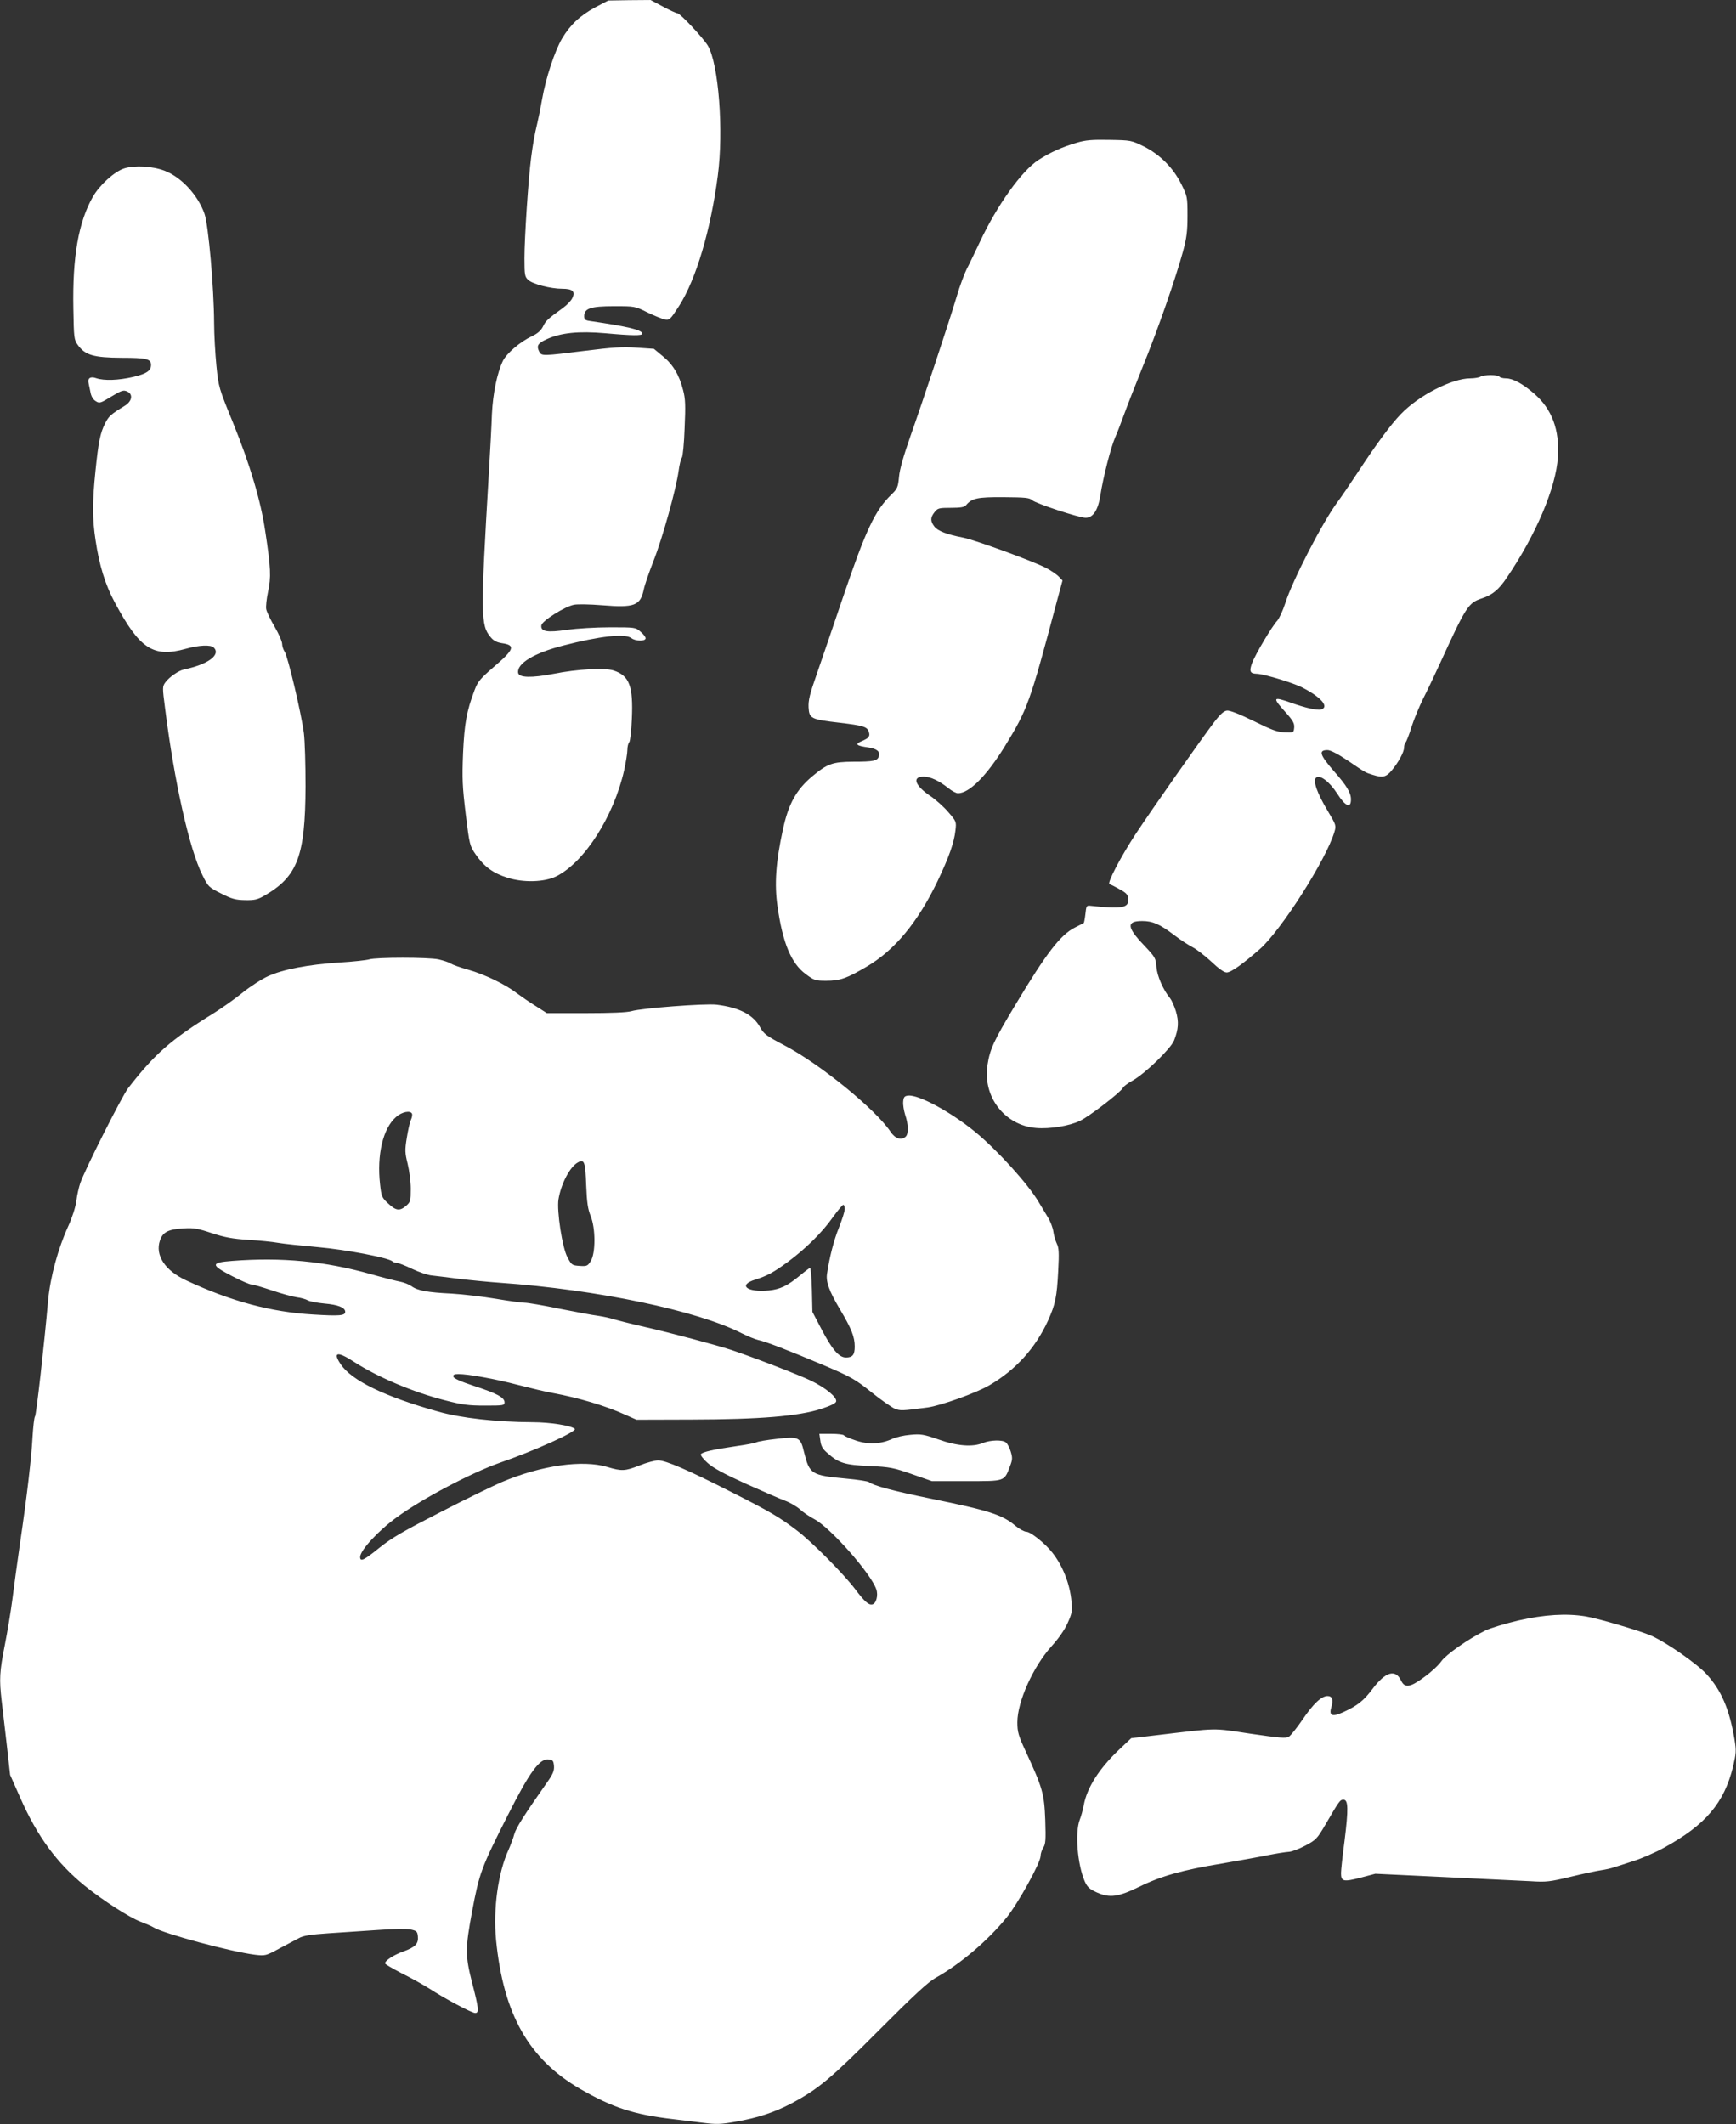
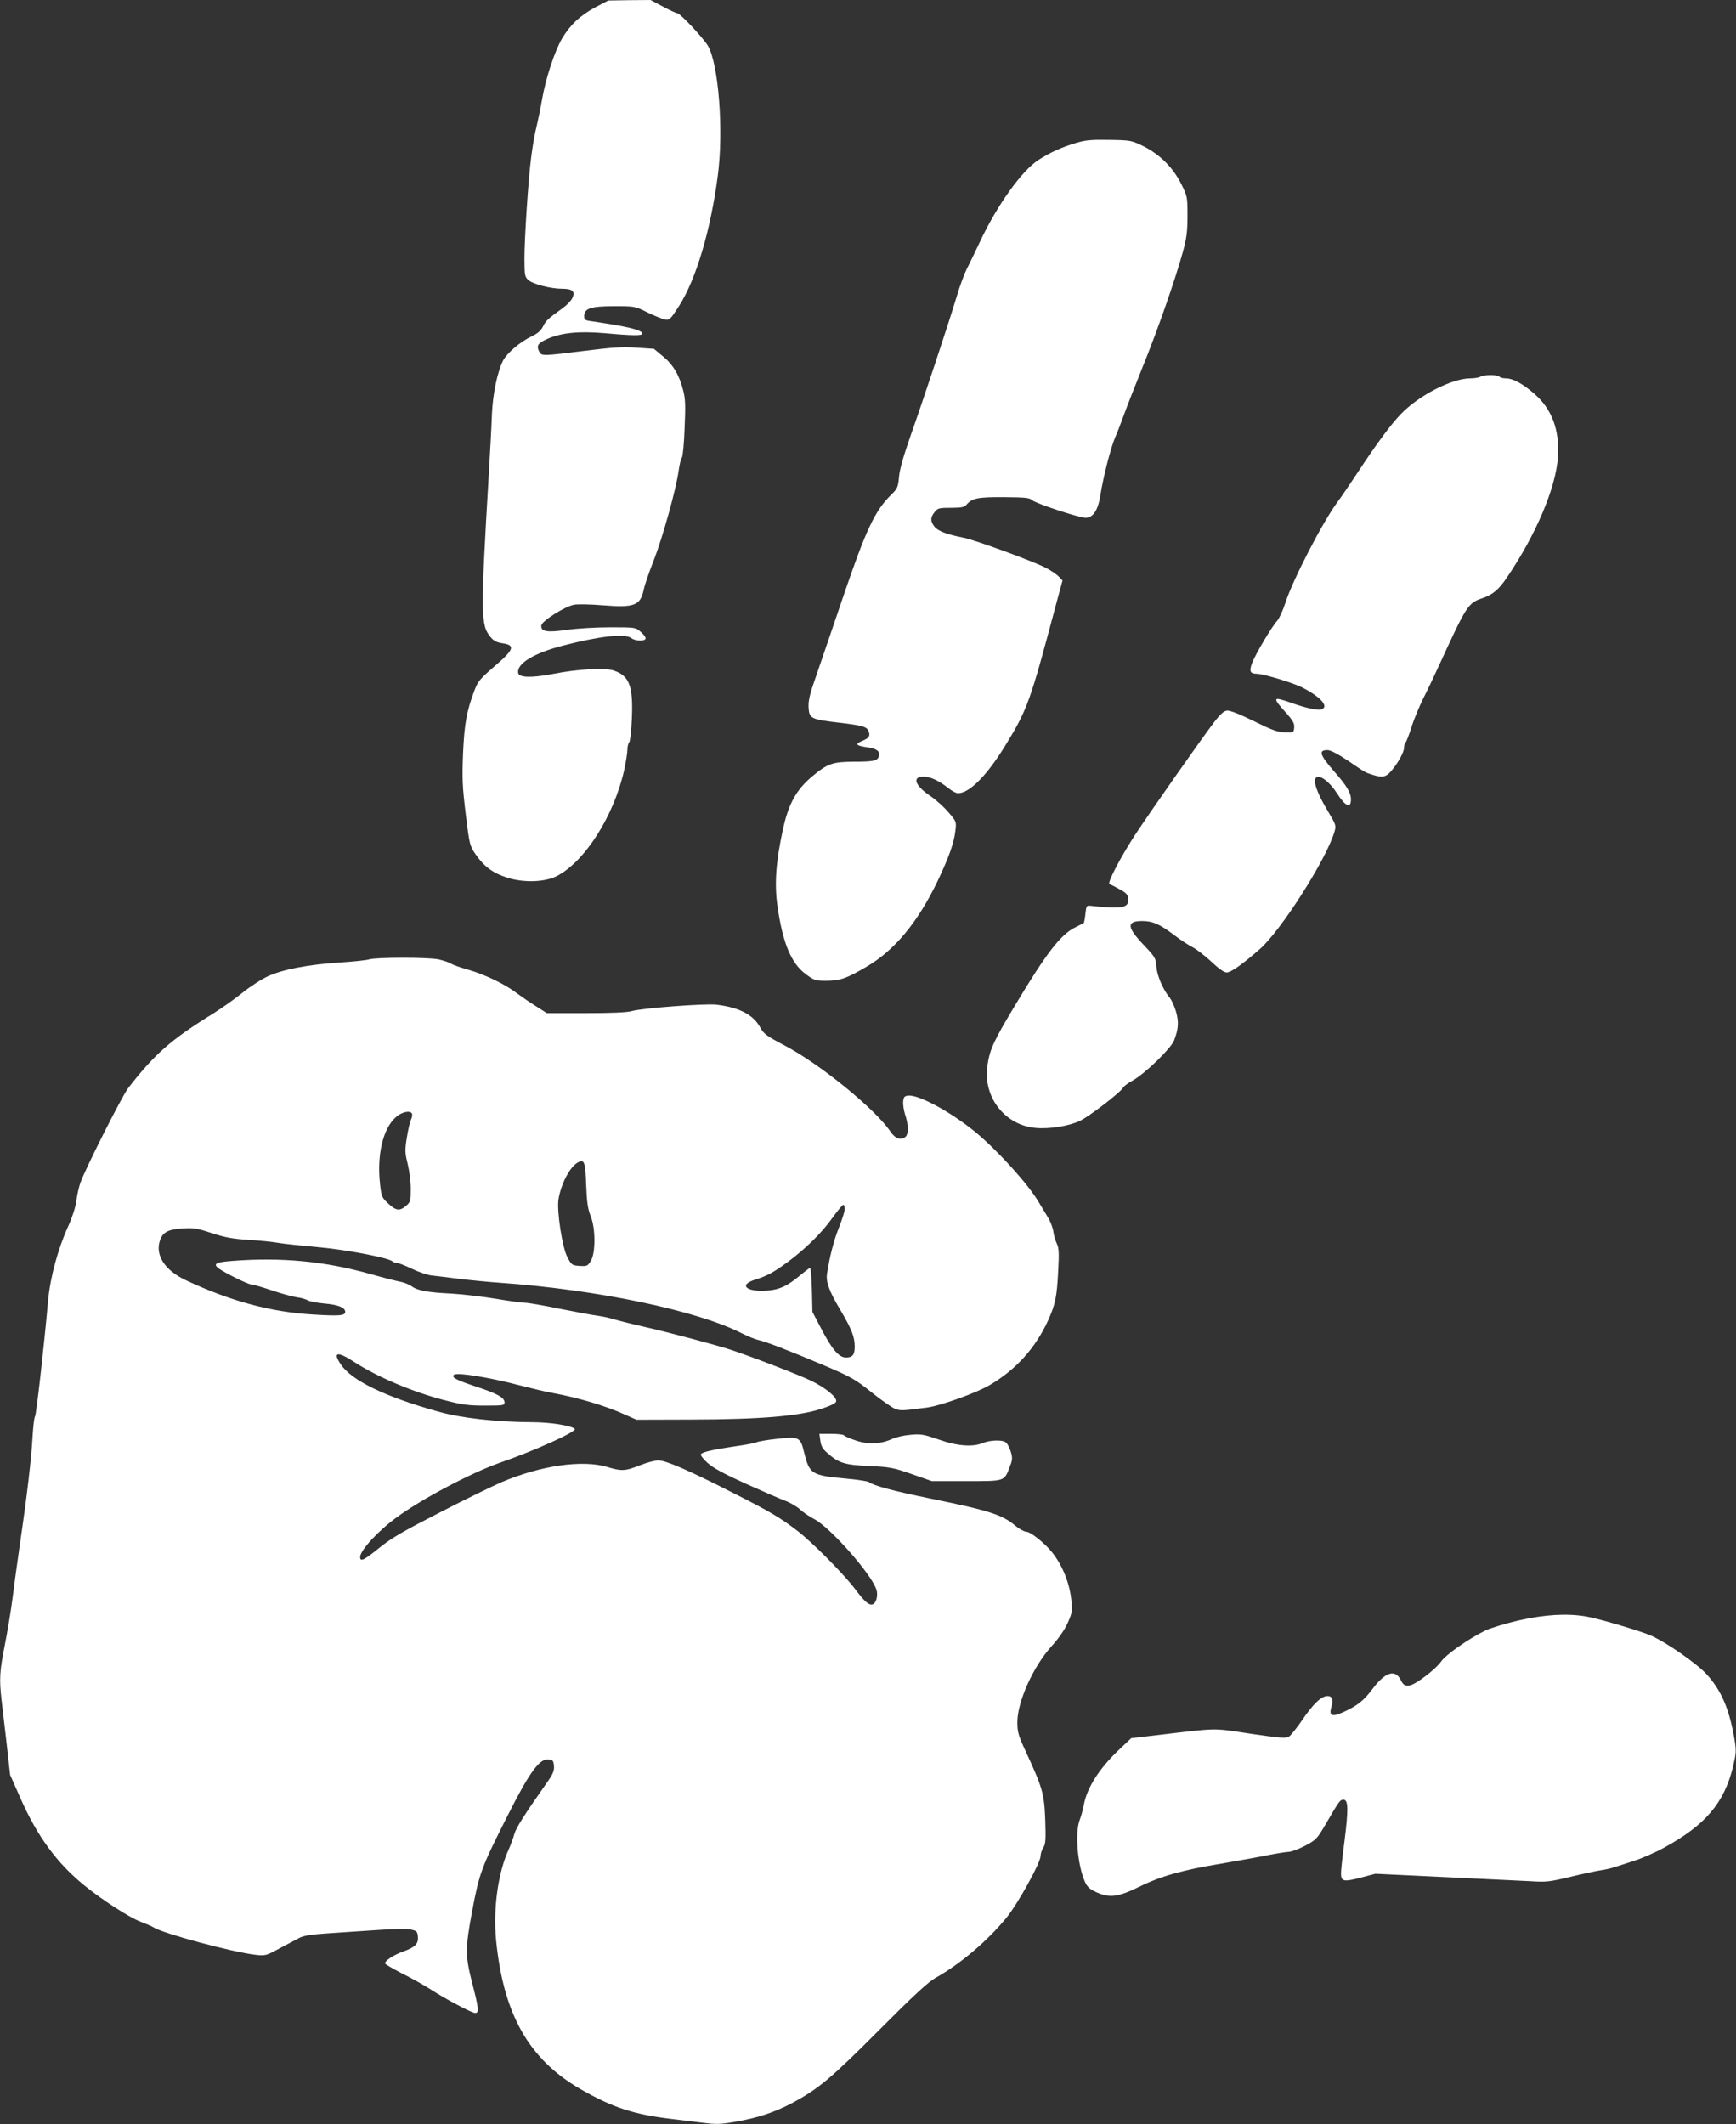
<svg xmlns="http://www.w3.org/2000/svg" version="1.0" width="1046pt" height="1280pt" viewBox="0 0 1046 1280" preserveAspectRatio="xMidYMid meet">
  <rect x="0" y="0" width="1046" height="1280" fill="#333333" stroke="none" />
  <g transform="translate(0,1280) scale(0.1,-0.1)" fill="#ffffff" stroke="none">
    <path d="M3587 12756 c-92 -50 -151 -105 -201 -189 -44 -76 -98 -239 -120 -367 -9 -52 -22 -115 -28 -140 -18 -75 -27 -126 -38 -212 -17 -131 -40 -482 -40 -604 0 -102 2 -112 23 -131 27 -25 135 -53 204 -53 63 0 81 -16 61 -57 -7 -15 -33 -42 -58 -60 -89 -64 -102 -76 -118 -110 -12 -24 -31 -42 -67 -59 -72 -34 -152 -103 -175 -149 -35 -74 -60 -196 -66 -320 -2 -66 -11 -230 -19 -365 -50 -847 -49 -908 11 -979 18 -22 37 -32 70 -37 82 -12 72 -38 -51 -143 -81 -70 -96 -88 -115 -138 -49 -129 -62 -204 -70 -383 -6 -153 -4 -199 16 -365 23 -187 24 -191 61 -245 50 -72 104 -112 191 -139 96 -31 224 -27 295 9 170 86 346 363 408 640 10 47 19 101 19 120 0 20 5 41 11 47 6 6 13 69 16 140 9 200 -15 262 -111 293 -53 17 -218 8 -359 -20 -135 -26 -211 -24 -215 6 -8 56 96 119 271 164 220 57 373 74 411 45 26 -20 86 -20 86 -1 0 8 -14 26 -31 40 -30 26 -33 26 -184 26 -87 0 -199 -7 -258 -15 -119 -18 -161 -11 -155 27 4 27 142 114 197 124 20 4 95 3 168 -3 196 -16 231 -3 252 95 5 26 32 104 59 173 53 134 136 432 151 542 5 38 14 74 20 80 5 7 13 86 16 177 6 137 5 176 -9 229 -23 91 -61 155 -123 205 l-53 44 -104 7 c-85 6 -144 2 -313 -19 -249 -31 -259 -32 -273 -7 -19 37 -11 52 44 77 86 39 192 50 353 36 163 -15 223 -15 223 -3 0 23 -84 43 -317 77 -27 4 -33 9 -33 29 0 47 39 60 180 60 124 0 126 0 200 -37 41 -20 89 -39 105 -43 29 -5 33 -2 87 82 102 160 190 455 233 784 36 272 5 675 -60 784 -29 48 -167 195 -183 195 -7 0 -46 18 -87 40 l-75 40 -128 -1 -127 -2 -78 -41z" />
    <path d="M6488 11940 c-86 -25 -160 -58 -231 -104 -101 -65 -250 -274 -354 -496 -30 -63 -65 -137 -79 -163 -13 -26 -41 -100 -60 -165 -51 -170 -207 -639 -279 -842 -41 -118 -64 -197 -68 -243 -6 -63 -10 -72 -45 -106 -100 -97 -154 -212 -292 -618 -59 -175 -131 -384 -159 -466 -42 -119 -51 -157 -49 -200 4 -67 14 -72 187 -92 143 -17 166 -24 176 -55 9 -27 0 -38 -43 -56 -43 -18 -33 -28 40 -38 52 -8 73 -25 63 -54 -8 -27 -32 -32 -155 -32 -124 -1 -155 -12 -247 -89 -95 -80 -143 -166 -176 -321 -42 -193 -52 -328 -32 -463 31 -219 82 -342 170 -407 51 -38 58 -40 124 -40 82 0 122 14 241 84 170 99 309 267 429 516 68 143 100 232 108 307 6 51 5 54 -42 108 -26 31 -74 74 -106 96 -97 65 -116 119 -44 119 41 0 92 -24 149 -69 21 -17 47 -31 58 -31 68 0 172 104 282 282 138 226 150 258 312 867 l36 133 -22 23 c-12 13 -47 37 -78 53 -79 41 -424 167 -497 182 -99 19 -154 40 -175 67 -25 33 -25 54 1 87 19 24 26 26 99 26 58 0 81 4 91 16 35 42 68 49 226 48 130 -1 156 -3 172 -18 22 -20 283 -106 322 -106 45 0 75 45 89 135 17 110 64 293 90 351 12 27 35 87 52 134 17 47 68 178 114 292 91 223 198 532 242 693 22 81 27 122 27 215 0 114 -1 117 -37 190 -49 99 -129 179 -227 228 -74 36 -77 37 -205 39 -105 2 -144 -1 -198 -17z" />
-     <path d="M748 11785 c-59 -19 -147 -99 -188 -170 -87 -152 -124 -363 -118 -675 3 -177 4 -187 27 -219 44 -61 95 -76 263 -77 151 0 178 -7 178 -43 0 -35 -27 -53 -106 -72 -90 -21 -176 -24 -224 -8 -35 13 -54 0 -46 -31 2 -8 7 -32 11 -53 4 -24 15 -43 30 -53 24 -16 28 -15 95 26 63 38 74 41 96 31 37 -16 30 -59 -14 -86 -85 -52 -97 -63 -118 -105 -30 -58 -41 -113 -59 -290 -19 -186 -19 -287 1 -417 22 -148 57 -264 115 -372 150 -281 232 -335 427 -281 81 23 152 26 170 8 44 -44 -35 -102 -179 -132 -33 -7 -87 -44 -112 -77 -19 -26 -19 -30 -2 -160 55 -438 146 -847 225 -1003 34 -69 37 -72 112 -110 65 -33 87 -39 145 -40 58 -1 75 3 118 28 198 115 244 237 246 656 0 129 -4 274 -10 322 -15 117 -97 464 -116 491 -8 12 -15 33 -15 47 0 14 -20 60 -45 103 -25 42 -48 90 -51 106 -3 15 2 63 11 105 19 87 17 143 -17 366 -27 184 -93 404 -195 655 -84 206 -86 212 -99 340 -7 72 -14 189 -14 260 -1 209 -34 590 -58 657 -40 113 -139 220 -240 259 -73 28 -181 34 -244 14z" />
    <path d="M8920 10530 c-8 -5 -36 -10 -61 -10 -111 0 -313 -104 -420 -217 -58 -60 -147 -180 -257 -348 -47 -71 -102 -152 -123 -180 -89 -119 -271 -472 -315 -610 -14 -44 -36 -91 -48 -105 -32 -34 -131 -201 -152 -256 -18 -49 -12 -63 27 -64 40 0 215 -53 272 -81 115 -58 168 -118 118 -134 -23 -7 -95 9 -184 41 -108 38 -112 32 -32 -57 46 -51 55 -68 53 -93 -3 -31 -3 -31 -58 -29 -45 2 -79 15 -188 69 -86 42 -142 64 -159 62 -19 -2 -41 -22 -80 -73 -73 -96 -373 -523 -470 -670 -89 -136 -173 -296 -158 -302 6 -2 33 -16 60 -31 42 -23 51 -32 53 -59 5 -54 -38 -62 -228 -41 -23 3 -25 -1 -30 -49 -3 -28 -8 -53 -10 -55 -3 -2 -27 -14 -53 -27 -87 -44 -170 -151 -359 -466 -131 -218 -153 -266 -168 -362 -30 -192 104 -365 293 -380 82 -7 200 12 264 43 56 26 250 176 259 199 3 8 30 28 59 44 75 42 229 192 249 241 27 68 30 114 11 177 -10 32 -26 67 -35 78 -41 49 -77 132 -82 187 -4 55 -7 60 -75 132 -104 109 -107 146 -11 146 63 0 105 -18 192 -84 39 -30 90 -63 114 -75 23 -12 73 -51 111 -86 45 -43 77 -65 92 -65 26 0 96 50 200 141 128 113 399 538 449 705 12 40 11 42 -42 131 -61 102 -88 177 -69 196 22 22 81 -22 128 -95 50 -78 83 -92 83 -35 0 40 -26 83 -100 167 -88 101 -98 130 -41 130 17 0 62 -23 120 -62 112 -76 107 -73 152 -87 60 -19 81 -14 115 27 41 49 74 111 74 137 0 12 4 25 9 31 5 5 22 47 36 94 15 47 47 123 70 170 24 47 68 139 98 205 162 354 173 372 258 400 62 21 100 52 148 124 175 257 296 542 308 726 11 164 -36 290 -142 382 -70 61 -129 93 -171 93 -18 0 -36 5 -39 10 -8 13 -95 13 -115 0z" />
    <path d="M2225 7019 c-16 -5 -97 -14 -180 -19 -187 -12 -339 -41 -429 -82 -38 -17 -108 -62 -155 -100 -47 -38 -126 -94 -176 -125 -256 -158 -354 -245 -513 -450 -38 -50 -259 -488 -288 -571 -9 -26 -20 -75 -24 -109 -5 -37 -24 -97 -48 -150 -62 -135 -109 -308 -122 -448 -24 -271 -71 -690 -79 -700 -5 -5 -11 -62 -15 -125 -7 -128 -32 -346 -76 -645 -16 -110 -36 -258 -45 -330 -9 -71 -30 -197 -46 -278 -32 -161 -34 -206 -19 -336 6 -47 19 -167 31 -266 l20 -180 62 -140 c102 -232 222 -394 386 -527 111 -90 272 -193 338 -218 32 -12 67 -27 78 -34 57 -37 467 -147 611 -165 62 -7 65 -7 146 37 46 24 99 53 119 63 26 15 71 22 175 29 76 5 211 14 299 20 94 7 177 8 200 3 36 -8 40 -12 43 -42 4 -43 -15 -64 -87 -90 -59 -21 -111 -55 -111 -72 0 -5 45 -31 99 -59 55 -27 130 -69 168 -93 94 -61 256 -147 276 -147 25 0 22 27 -19 185 -41 162 -41 203 1 429 43 229 55 262 214 576 133 264 193 345 247 338 25 -3 29 -8 32 -39 2 -29 -5 -48 -42 -100 -139 -198 -186 -273 -197 -311 -6 -24 -22 -65 -34 -93 -64 -138 -94 -356 -76 -545 44 -446 196 -717 506 -897 196 -113 323 -155 565 -183 41 -5 119 -14 172 -21 85 -11 110 -10 200 6 134 23 233 56 338 111 161 86 234 147 526 440 210 211 296 290 340 315 149 83 315 224 429 364 69 85 205 331 205 371 0 14 7 36 16 50 14 21 16 46 12 167 -6 159 -16 193 -117 412 -45 97 -51 118 -51 177 0 124 95 335 206 458 41 45 79 99 97 140 26 58 29 72 23 130 -9 105 -53 216 -116 295 -44 56 -131 125 -156 125 -12 0 -42 16 -66 36 -78 66 -158 92 -508 163 -230 47 -348 79 -374 100 -6 5 -67 15 -136 21 -213 20 -222 26 -256 162 -21 89 -31 93 -168 77 -56 -6 -108 -15 -118 -20 -9 -5 -63 -15 -120 -23 -138 -20 -206 -35 -215 -49 -3 -6 14 -29 40 -52 33 -30 97 -65 229 -125 101 -45 208 -92 238 -103 30 -11 71 -35 90 -52 19 -18 59 -45 88 -60 97 -52 340 -327 372 -422 13 -36 -1 -87 -24 -91 -22 -5 -47 17 -104 93 -71 93 -258 282 -347 350 -107 82 -165 116 -400 235 -259 132 -394 190 -439 190 -19 0 -69 -13 -111 -30 -89 -35 -109 -36 -195 -10 -149 45 -399 10 -637 -91 -51 -22 -216 -102 -367 -180 -221 -113 -293 -154 -368 -214 -96 -78 -118 -88 -118 -57 0 40 111 160 222 240 155 113 448 267 618 327 211 73 470 190 453 205 -22 20 -151 40 -255 40 -217 1 -431 25 -568 64 -322 90 -521 187 -587 285 -50 74 -20 80 78 16 145 -94 360 -185 554 -234 100 -26 139 -31 237 -31 112 0 118 1 118 20 0 29 -47 54 -185 99 -79 26 -121 45 -123 55 -3 12 5 16 30 16 60 0 221 -29 358 -65 74 -19 169 -42 210 -49 156 -29 316 -76 435 -130 l70 -31 335 1 c406 1 640 20 777 64 58 19 89 34 91 45 6 25 -61 81 -151 125 -70 34 -347 141 -482 186 -89 29 -369 104 -520 138 -88 20 -173 42 -190 47 -16 6 -57 15 -90 20 -33 4 -139 24 -235 43 -96 20 -190 36 -209 36 -19 0 -98 11 -175 24 -78 13 -197 27 -265 31 -145 7 -206 18 -242 45 -15 10 -44 22 -65 26 -22 4 -102 24 -179 46 -276 78 -538 103 -835 80 -132 -10 -132 -24 -3 -91 54 -28 107 -51 117 -51 11 0 65 -16 122 -35 56 -19 124 -38 151 -42 26 -3 57 -12 68 -19 11 -6 56 -15 100 -19 82 -7 125 -24 125 -50 0 -23 -34 -26 -195 -16 -251 15 -489 78 -760 204 -131 60 -192 153 -161 243 17 50 51 67 143 72 61 4 86 -1 170 -29 77 -25 123 -34 218 -40 66 -4 147 -12 180 -18 33 -6 141 -17 240 -26 171 -15 426 -64 450 -86 5 -5 17 -9 26 -9 9 0 51 -16 92 -36 42 -20 95 -38 119 -40 24 -3 97 -11 163 -20 66 -8 179 -19 250 -24 582 -41 1186 -167 1454 -304 36 -18 82 -37 101 -41 46 -10 176 -60 394 -152 164 -70 187 -83 285 -161 58 -47 122 -91 141 -100 35 -14 42 -14 200 7 79 11 294 88 372 134 159 93 277 224 353 390 44 98 53 142 61 298 6 110 4 140 -8 164 -8 17 -18 49 -21 72 -3 24 -18 64 -34 89 -15 25 -39 65 -53 88 -64 110 -251 316 -385 426 -148 121 -341 225 -403 218 -22 -2 -28 -9 -30 -36 -2 -19 4 -54 12 -80 19 -54 21 -113 4 -130 -26 -26 -64 -14 -92 28 -89 134 -423 407 -638 520 -109 57 -126 70 -147 108 -42 78 -126 121 -264 138 -68 8 -451 -21 -512 -39 -26 -8 -125 -12 -275 -12 l-235 0 -66 42 c-37 23 -88 58 -115 78 -68 53 -195 114 -294 142 -47 13 -94 30 -105 37 -11 8 -44 18 -73 25 -63 13 -374 13 -417 0z m258 -931 c2 -7 -1 -24 -8 -38 -6 -14 -17 -62 -24 -107 -12 -74 -11 -90 5 -155 10 -40 19 -108 19 -151 0 -74 -2 -80 -28 -103 -39 -33 -61 -30 -108 14 -38 35 -41 42 -49 115 -20 178 17 337 96 406 36 32 88 42 97 19z m1049 -431 c4 -103 10 -143 27 -185 30 -74 30 -222 1 -270 -19 -31 -24 -33 -68 -30 -45 3 -48 5 -73 52 -31 57 -65 279 -54 349 16 96 70 198 118 223 38 21 44 2 49 -139z m1558 -142 c0 -14 -16 -64 -35 -112 -31 -76 -57 -179 -72 -279 -7 -48 12 -102 77 -212 71 -119 90 -168 90 -226 0 -50 -13 -66 -53 -66 -42 0 -84 49 -148 172 l-54 103 -3 133 c-2 72 -7 132 -11 132 -3 0 -31 -21 -61 -46 -75 -62 -119 -83 -187 -90 -132 -13 -189 32 -83 65 73 23 111 44 197 107 108 80 207 178 269 266 31 43 60 78 65 78 5 0 9 -11 9 -25z" />
    <path d="M4943 4118 c4 -32 14 -50 44 -75 66 -59 104 -71 253 -77 124 -6 143 -10 255 -49 l120 -42 208 0 c237 0 227 -3 263 91 15 39 15 50 4 87 -7 23 -20 48 -29 55 -20 17 -94 15 -138 -3 -62 -26 -156 -19 -268 21 -90 31 -107 34 -170 28 -38 -3 -88 -14 -110 -25 -68 -31 -143 -35 -219 -9 -36 12 -68 26 -71 31 -4 5 -38 9 -77 9 l-71 0 6 -42z" />
    <path d="M9148 3035 c-80 -19 -170 -46 -200 -61 -106 -53 -235 -144 -264 -185 -15 -22 -61 -65 -103 -95 -85 -63 -117 -67 -139 -21 -34 71 -94 54 -172 -50 -54 -72 -91 -101 -176 -140 -68 -31 -88 -22 -72 31 13 43 5 66 -23 66 -36 0 -85 -45 -150 -141 -34 -50 -72 -97 -83 -104 -18 -11 -54 -8 -232 18 -234 35 -186 36 -573 -10 l-145 -17 -74 -70 c-120 -114 -193 -229 -212 -334 -5 -26 -15 -65 -24 -87 -30 -78 -14 -271 30 -372 16 -35 28 -46 74 -67 77 -34 128 -27 255 35 130 64 262 101 493 139 103 18 229 40 281 51 51 10 107 19 125 20 17 0 62 17 100 37 66 35 72 42 122 127 85 146 88 150 109 150 29 0 30 -56 6 -250 -12 -89 -21 -175 -21 -192 0 -51 15 -54 116 -28 l91 24 419 -20 c230 -11 464 -22 519 -25 90 -6 114 -3 235 26 74 18 158 36 185 40 28 4 64 12 80 18 17 5 69 22 118 38 48 15 131 51 185 81 248 136 360 268 414 487 19 82 20 96 9 164 -31 184 -80 297 -169 394 -60 65 -244 193 -336 233 -68 29 -318 103 -392 115 -116 19 -248 11 -406 -25z" />
  </g>
</svg>